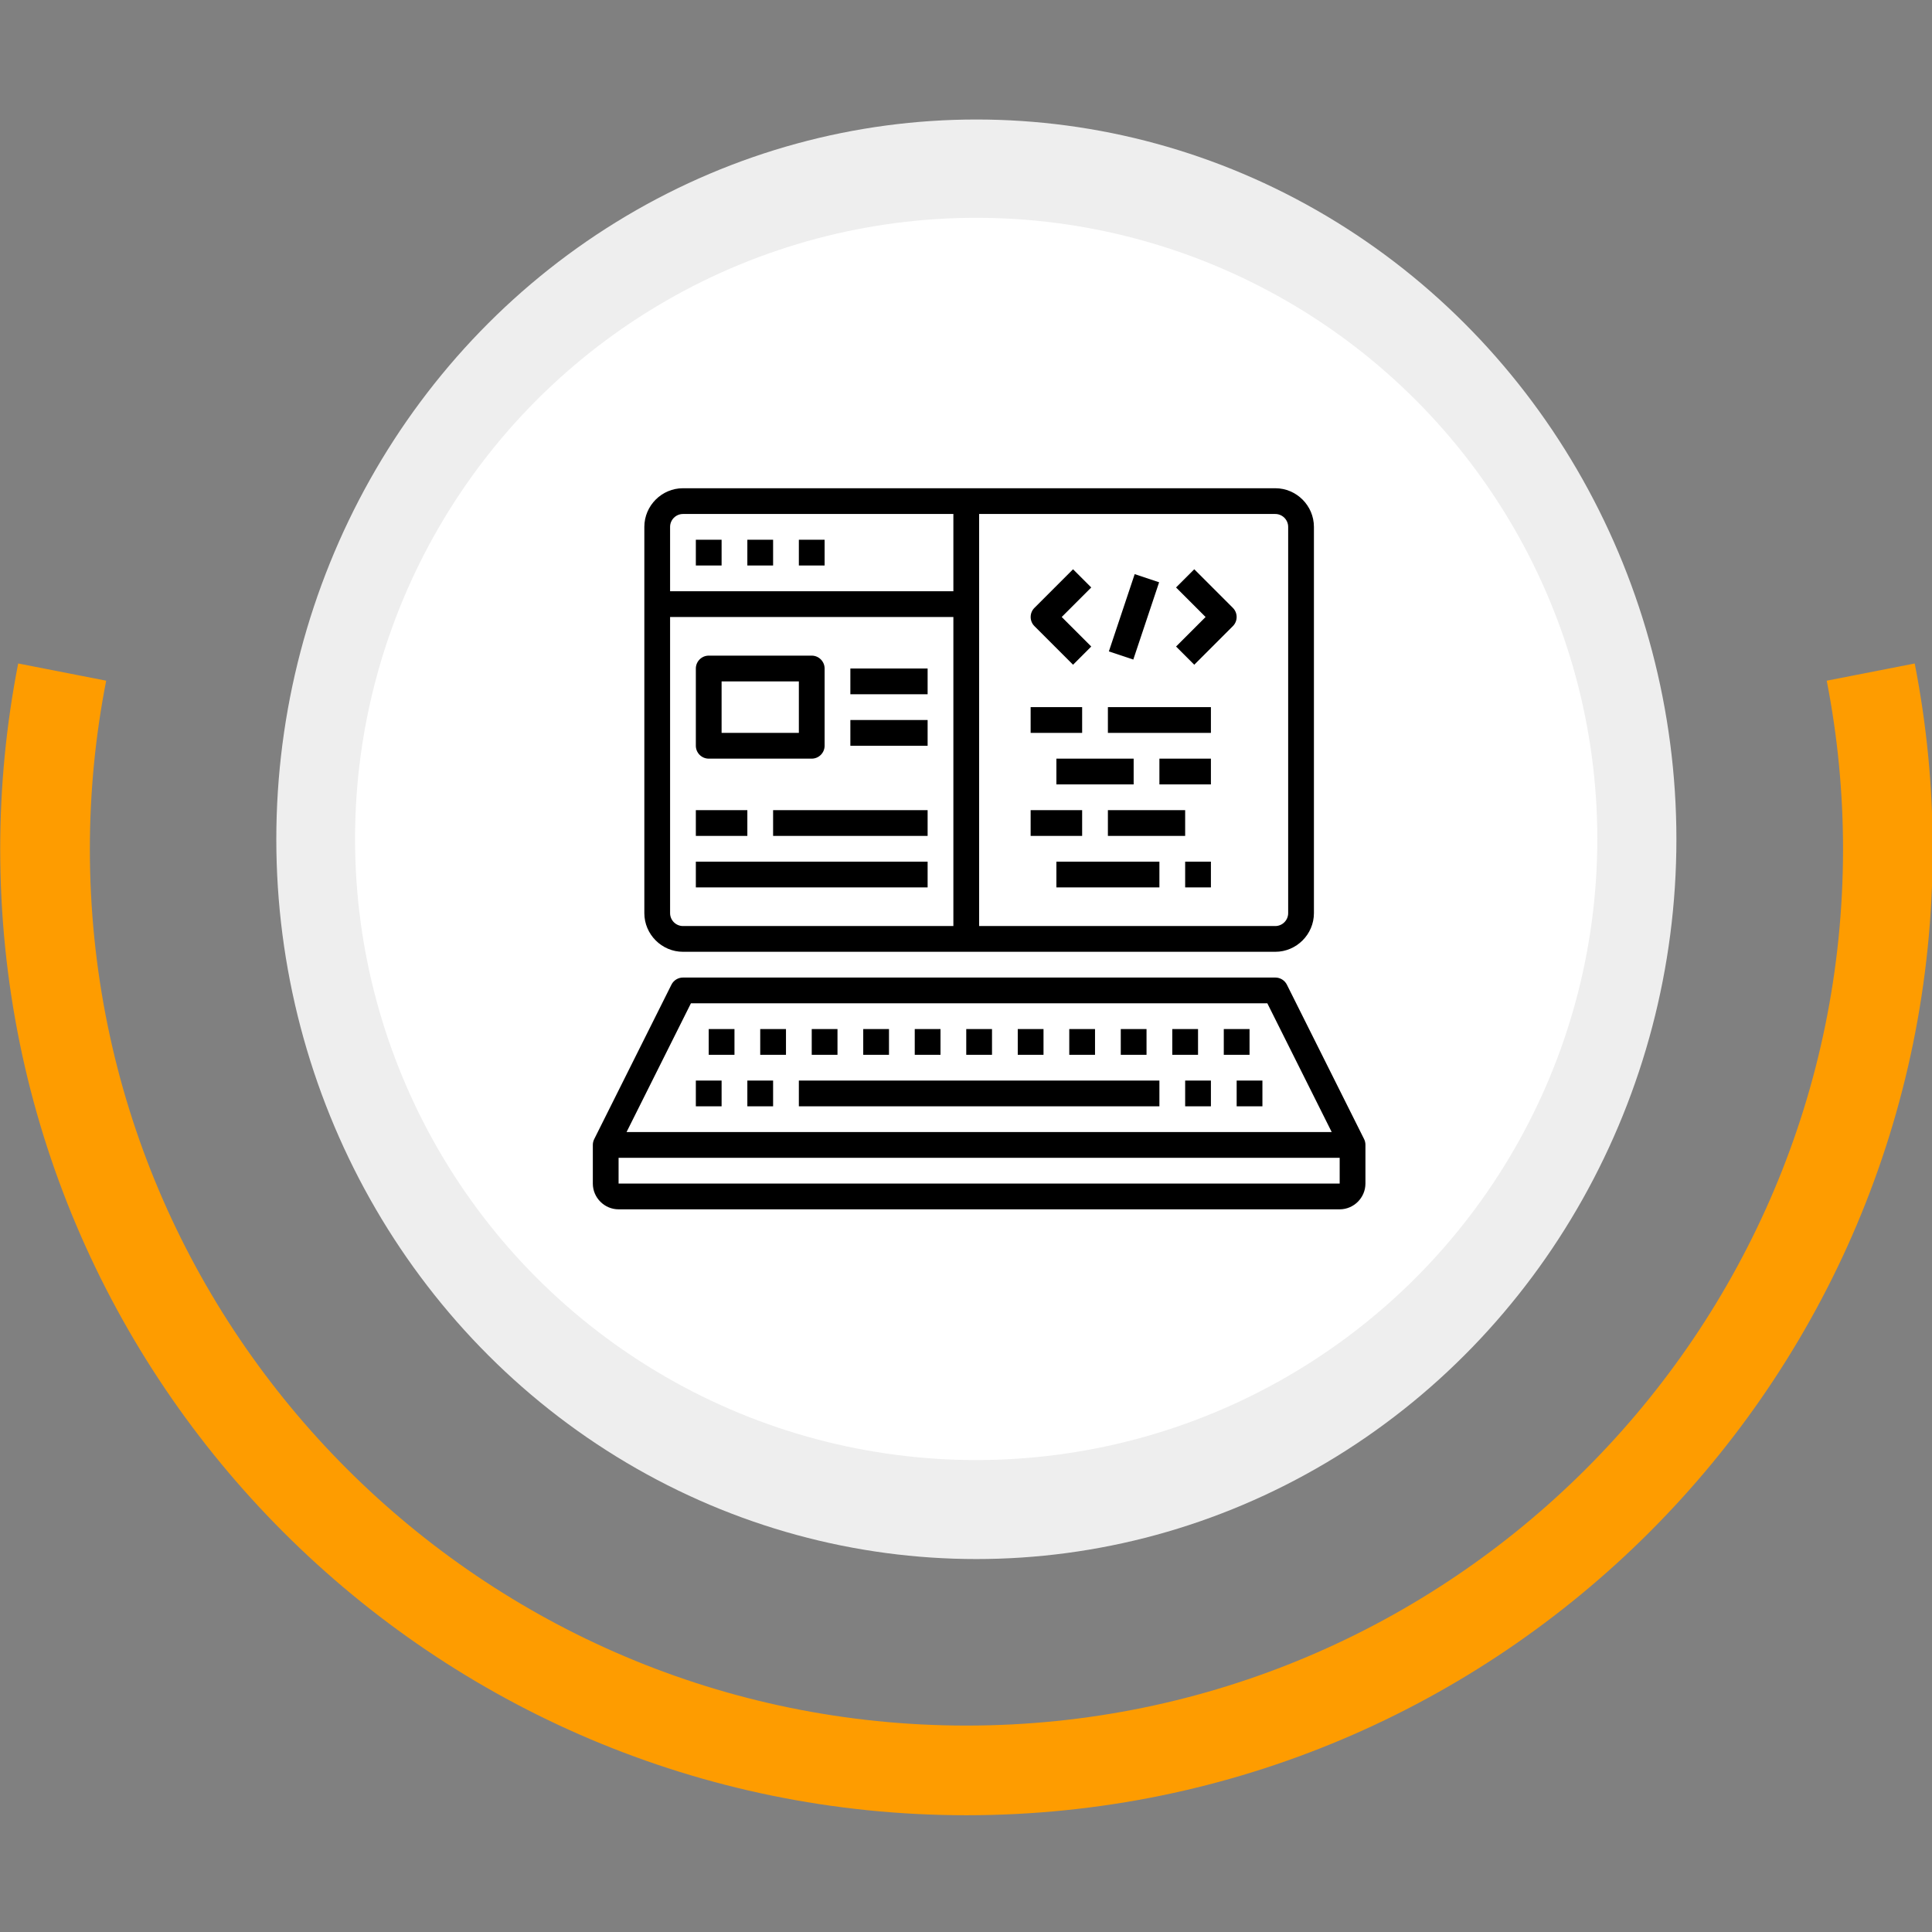
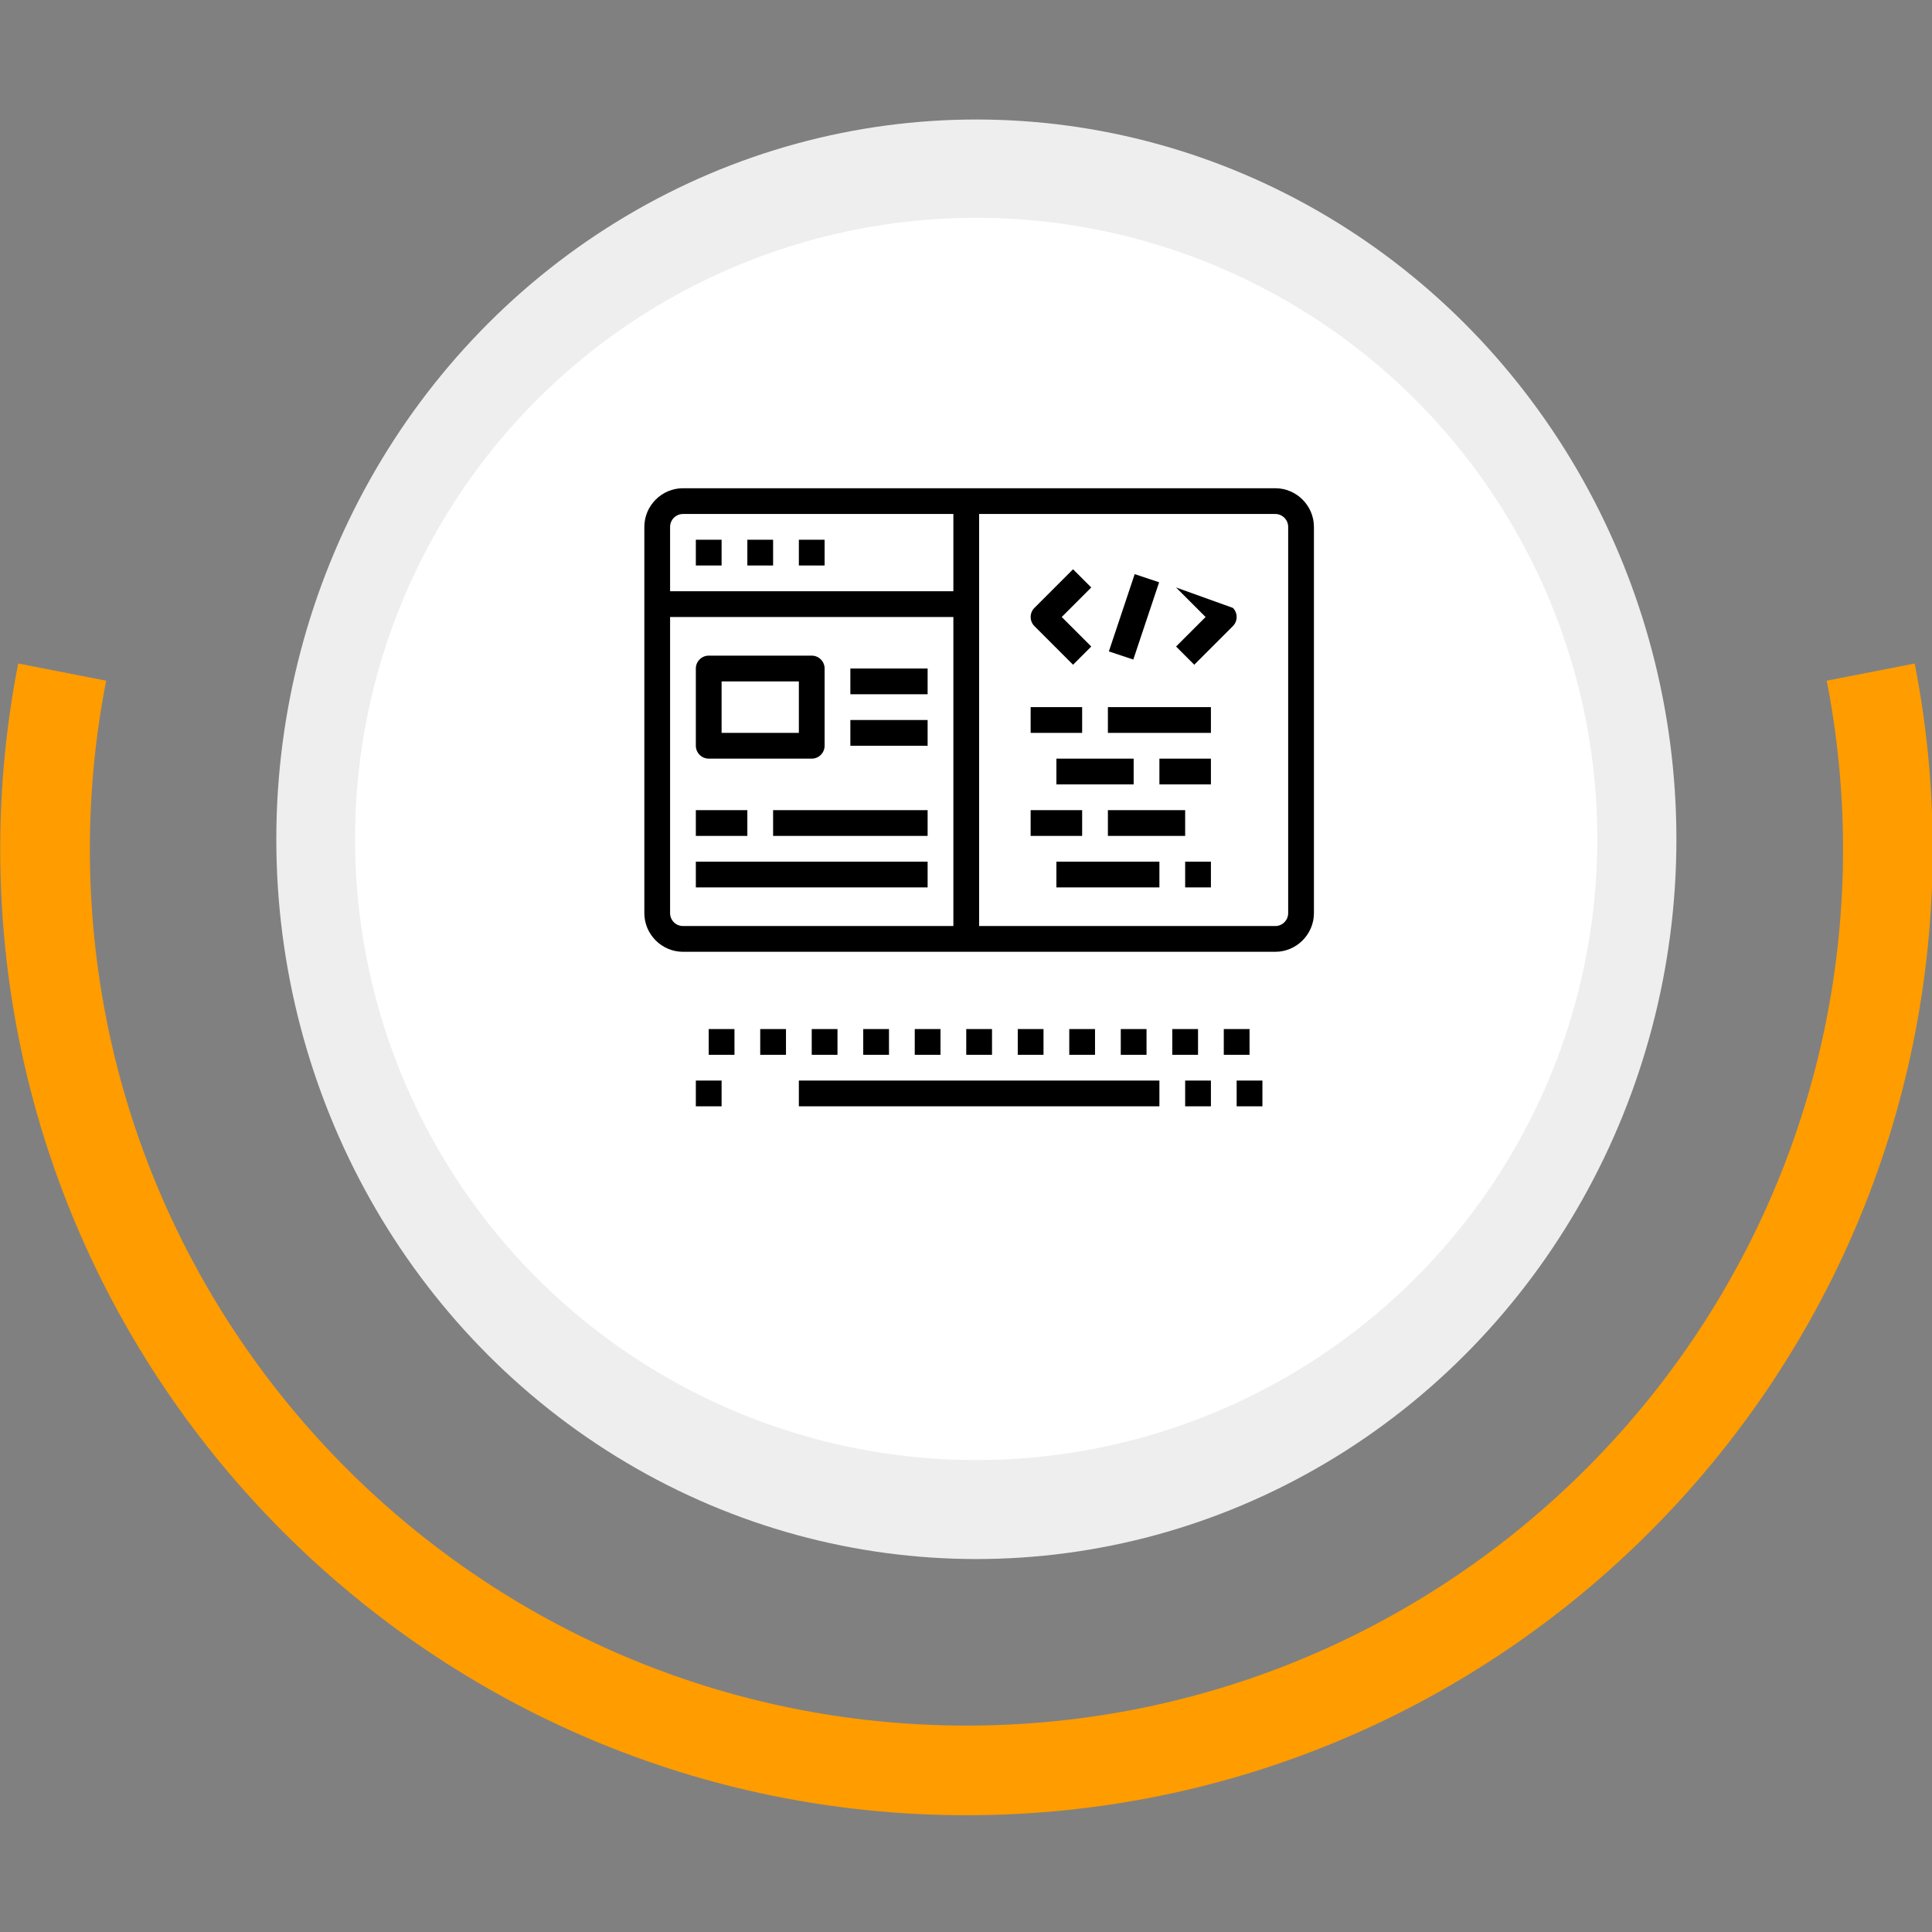
<svg xmlns="http://www.w3.org/2000/svg" width="100%" height="100%" viewBox="0 0 150 150" version="1.1" xml:space="preserve" style="fill-rule:evenodd;clip-rule:evenodd;stroke-linejoin:round;stroke-miterlimit:2;">
  <rect x="0" y="0" width="150" height="150" fill="#808080" stroke="none" />
  <g transform="matrix(1.531,0,0,1.531,-64.286,-326.02)">
    <g transform="matrix(1,0,0,1,-40,-9)">
      <path d="M82.912,255.592C82.305,258.691 82,261.842 82,265C82,292.044 103.956,314 131,314C158.044,314 180,292.044 180,265C180,261.842 179.695,258.691 179.088,255.592L174.626,256.465C175.176,259.277 175.453,262.135 175.453,265C175.453,289.535 155.535,309.453 131,309.453C106.465,309.453 86.547,289.535 86.547,265C86.547,262.135 86.824,259.277 87.374,256.465L82.912,255.592Z" style="fill:rgb(254,156,0);" />
    </g>
    <g transform="matrix(1.029,0,0,1.058,-53.072,-9.522)">
      <circle cx="140.5" cy="250.5" r="34.5" style="fill:rgb(238,238,238);" />
    </g>
    <g transform="matrix(0.913,0,0,0.913,-36.783,26.783)">
      <circle cx="140.5" cy="250.5" r="34.5" style="fill:white;" />
    </g>
    <g transform="matrix(0.653,0,0,0.653,70.747,235.093)">
-       <path d="M61.9,54.553L55.9,42.553C55.73,42.213 55.38,41.998 55,42L9,42C8.622,42 8.274,42.214 8.105,42.553L2.105,54.553C2.036,54.692 2,54.845 2,55L2,58C2,59.097 2.903,60 4,60L60,60C61.097,60 62,59.097 62,58L62,55C62.002,54.845 61.967,54.692 61.9,54.553ZM9.618,44L54.382,44L59.382,54L4.618,54L9.618,44ZM4,58L4,56L60,56L60,58L4,58Z" style="fill-rule:nonzero;" />
      <rect x="10" y="50" width="2" height="2" />
-       <rect x="14" y="50" width="2" height="2" />
      <rect x="18" y="50" width="28" height="2" />
      <rect x="48" y="50" width="2" height="2" />
      <rect x="52" y="50" width="2" height="2" />
      <rect x="15" y="46" width="2" height="2" />
      <rect x="11" y="46" width="2" height="2" />
      <rect x="19" y="46" width="2" height="2" />
      <rect x="23" y="46" width="2" height="2" />
      <rect x="27" y="46" width="2" height="2" />
      <rect x="31" y="46" width="2" height="2" />
      <rect x="35" y="46" width="2" height="2" />
      <rect x="39" y="46" width="2" height="2" />
      <rect x="43" y="46" width="2" height="2" />
      <rect x="47" y="46" width="2" height="2" />
      <rect x="51" y="46" width="2" height="2" />
      <path d="M9,40L55,40C56.646,40 58,38.646 58,37L58,7C58,5.354 56.646,4 55,4L9,4C7.354,4 6,5.354 6,7L6,37C6,38.646 7.354,40 9,40ZM8,37L8,14L30,14L30,38L9,38C8.451,38 8,37.549 8,37ZM56,7L56,37C56,37.549 55.549,38 55,38L32,38L32,6L55,6C55.549,6 56,6.451 56,7ZM9,6L30,6L30,12L8,12L8,7C8,6.451 8.451,6 9,6Z" style="fill-rule:nonzero;" />
      <rect x="10" y="8" width="2" height="2" />
      <rect x="14" y="8" width="2" height="2" />
      <rect x="18" y="8" width="2" height="2" />
      <path d="M11,25L19,25C19.549,25 20,24.549 20,24L20,18C20,17.451 19.549,17 19,17L11,17C10.451,17 10,17.451 10,18L10,24C10,24.549 10.451,25 11,25ZM12,19L18,19L18,23L12,23L12,19Z" style="fill-rule:nonzero;" />
      <rect x="22" y="18" width="6" height="2" />
      <rect x="22" y="22" width="6" height="2" />
      <rect x="10" y="29" width="4" height="2" />
      <rect x="16" y="29" width="12" height="2" />
      <rect x="10" y="33" width="18" height="2" />
      <path d="M39.293,17.707L40.707,16.293L38.414,14L40.707,11.707L39.293,10.293L36.293,13.293C35.905,13.681 35.905,14.319 36.293,14.707L39.293,17.707Z" style="fill-rule:nonzero;" />
-       <path d="M48.707,17.707L51.707,14.707C52.095,14.319 52.095,13.681 51.707,13.293L48.707,10.293L47.293,11.707L49.586,14L47.293,16.293L48.707,17.707Z" style="fill-rule:nonzero;" />
+       <path d="M48.707,17.707L51.707,14.707C52.095,14.319 52.095,13.681 51.707,13.293L47.293,11.707L49.586,14L47.293,16.293L48.707,17.707Z" style="fill-rule:nonzero;" />
      <g transform="matrix(0.317,-0.949,0.949,0.317,16.793,51.306)">
        <rect x="40.838" y="13" width="6.325" height="1.999" />
      </g>
      <rect x="36" y="21" width="4" height="2" />
      <rect x="42" y="21" width="8" height="2" />
      <rect x="38" y="25" width="6" height="2" />
      <rect x="46" y="25" width="4" height="2" />
      <rect x="36" y="29" width="4" height="2" />
      <rect x="42" y="29" width="6" height="2" />
      <rect x="38" y="33" width="8" height="2" />
      <rect x="48" y="33" width="2" height="2" />
    </g>
  </g>
</svg>